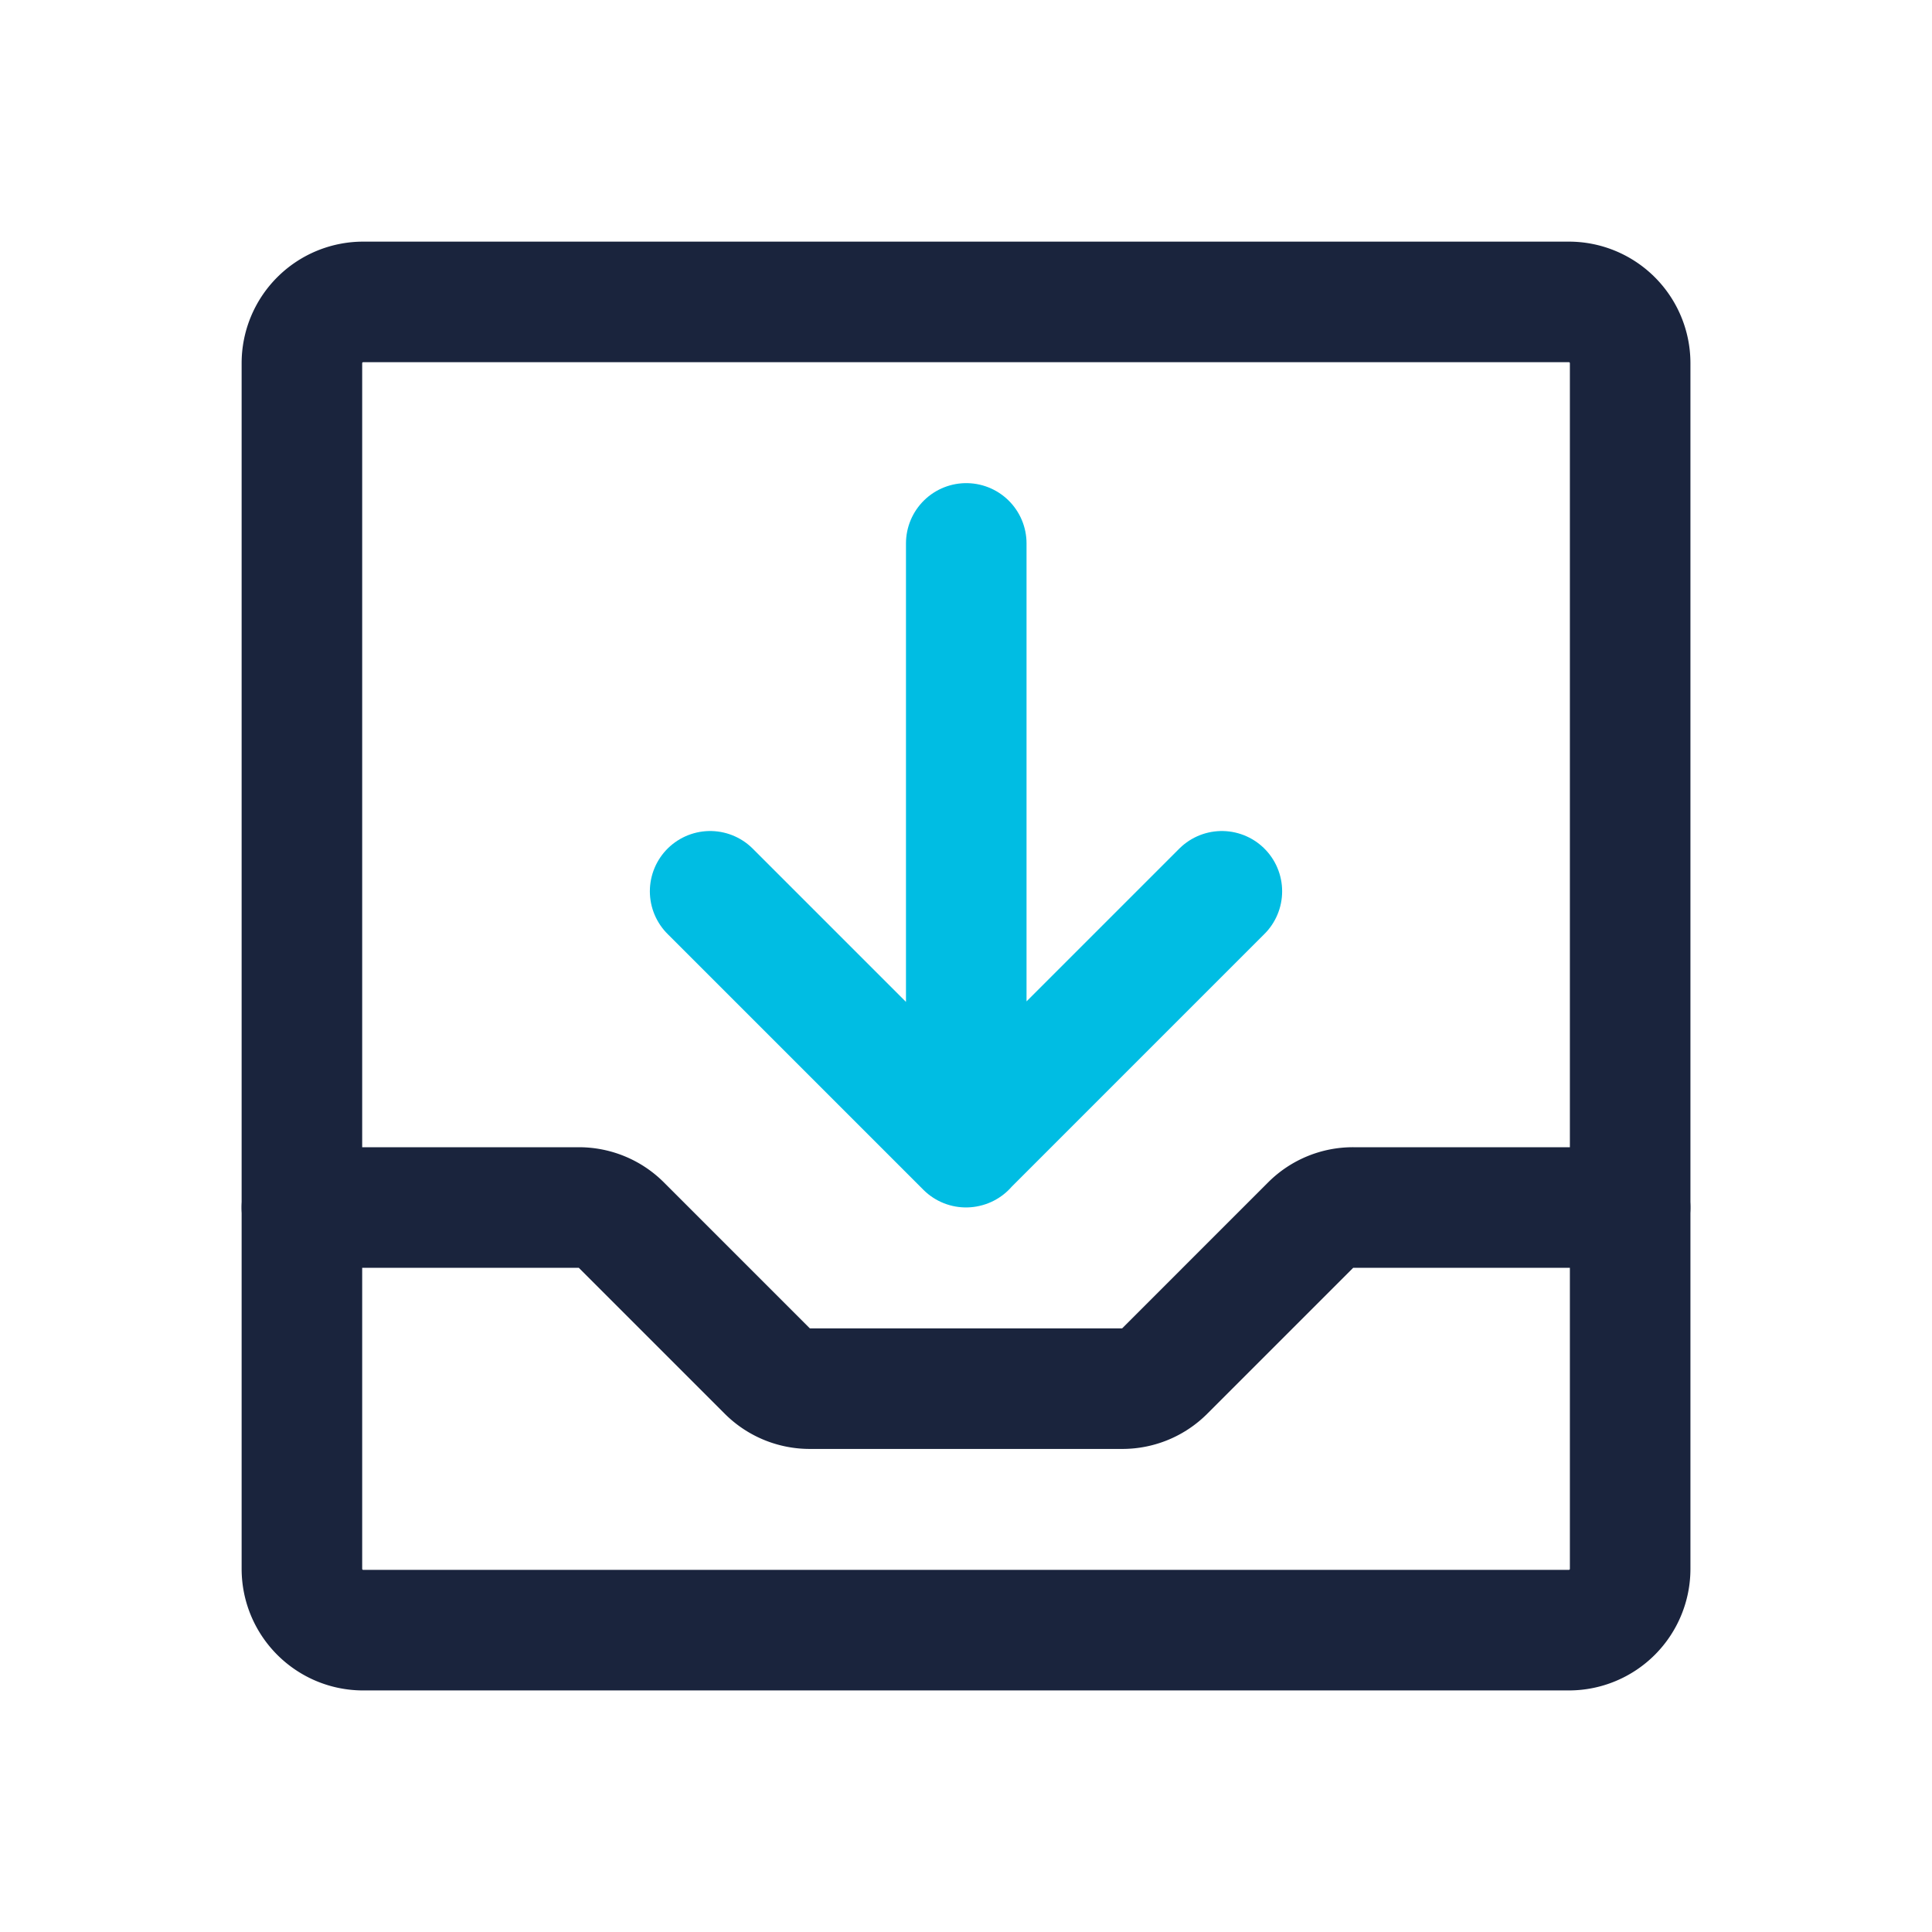
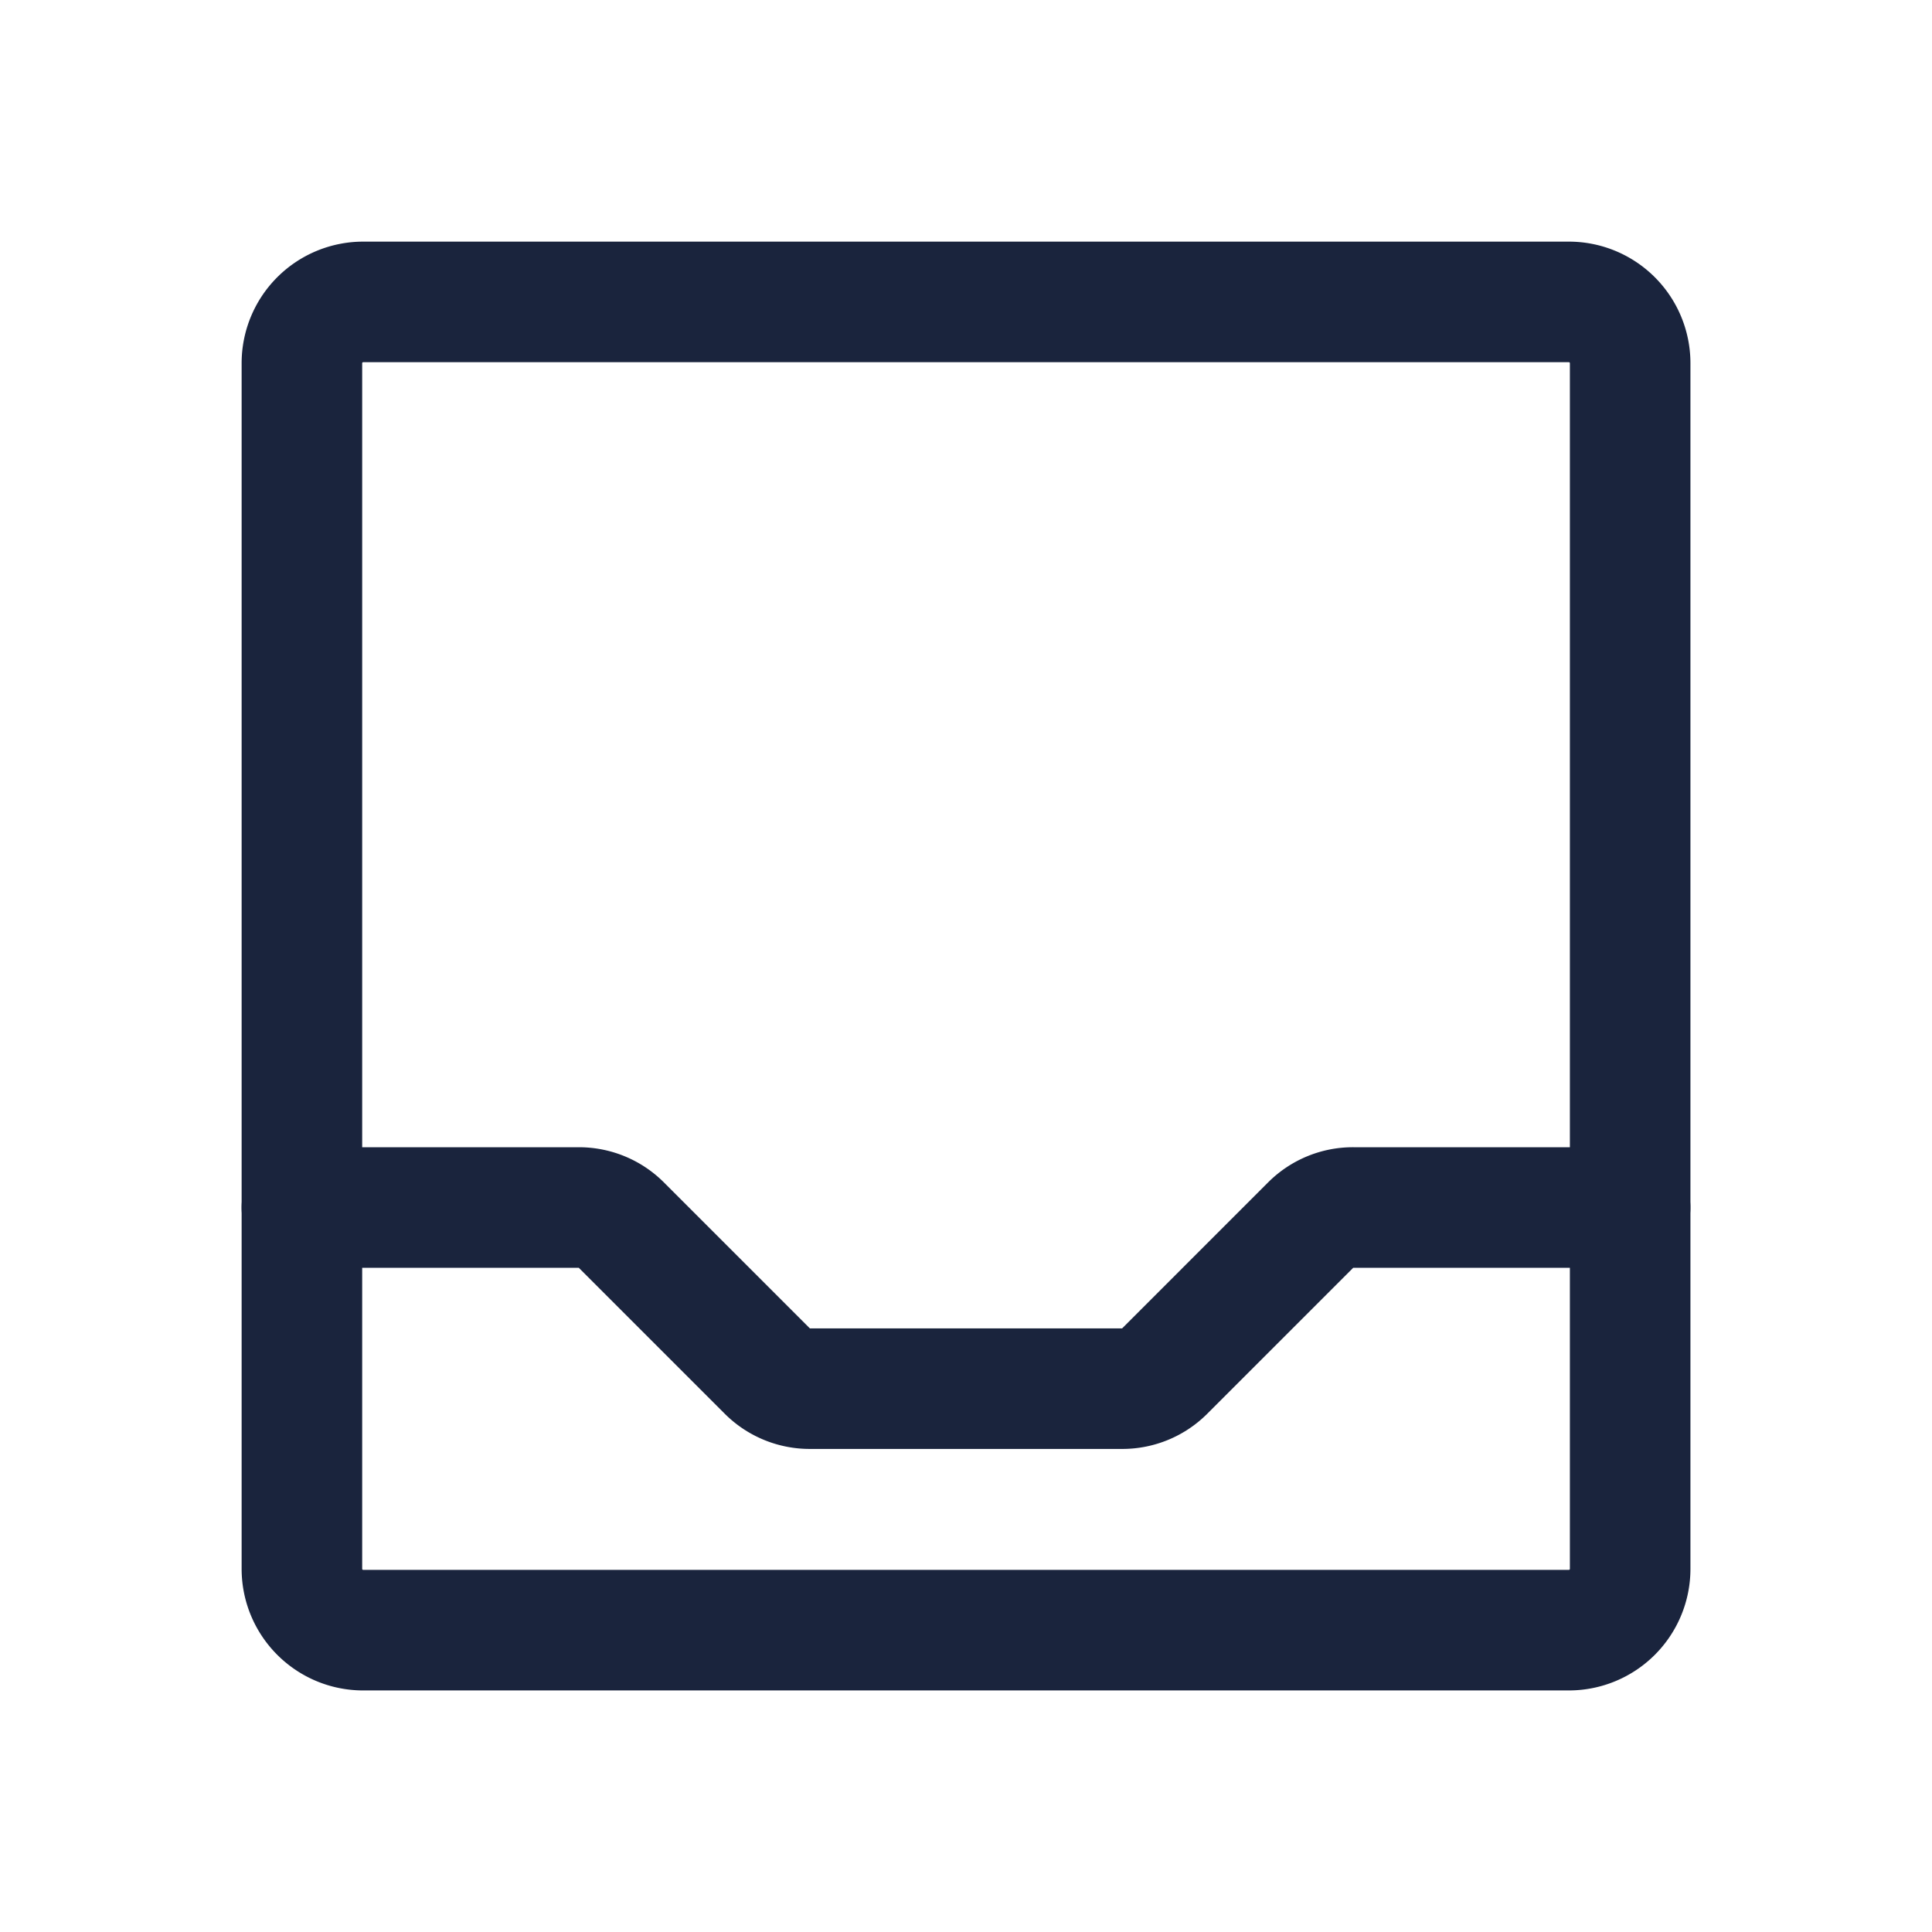
<svg xmlns="http://www.w3.org/2000/svg" width="30" height="30" viewBox="0 0 30 30" fill="none">
  <path d="M24.36 4.688H5.64a.952.952 0 0 0-.952.952v18.72c0 .526.426.953.952.953h18.72a.952.952 0 0 0 .953-.953V5.64a.952.952 0 0 0-.953-.952z" stroke="#1A243D" stroke-width="1.872" stroke-linecap="round" stroke-linejoin="round" />
-   <path d="M11.027 13.84L15 17.813l3.973-3.973M15.004 8.438v9.374" stroke="#00BDE3" stroke-width="1.872" stroke-linecap="round" stroke-linejoin="round" />
  <path d="M4.688 18.75h4.3c.246 0 .482.096.657.27l2.273 2.273c.174.173.41.27.656.27h4.852a.926.926 0 0 0 .656-.27l2.273-2.273a.926.926 0 0 1 .657-.27h4.3" stroke="#1A243D" stroke-width="1.872" stroke-linecap="round" stroke-linejoin="round" />
</svg>